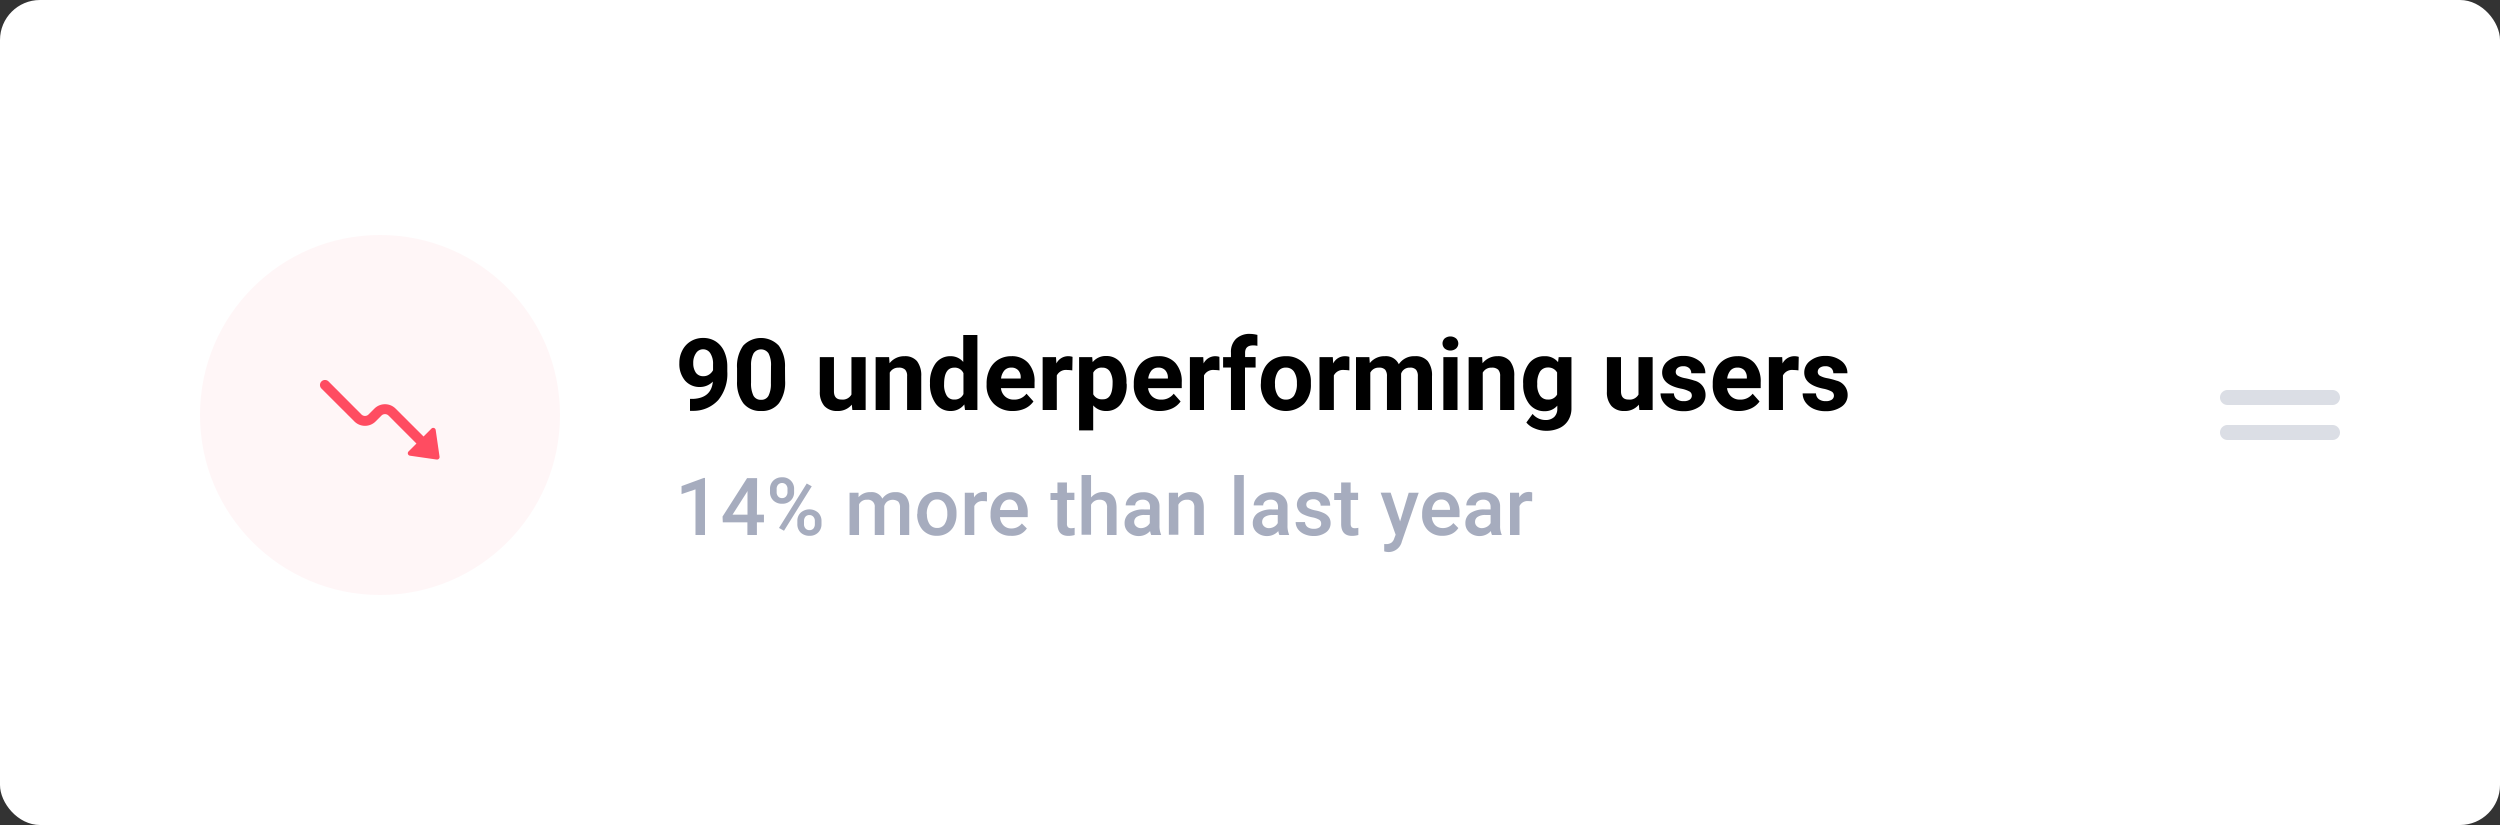
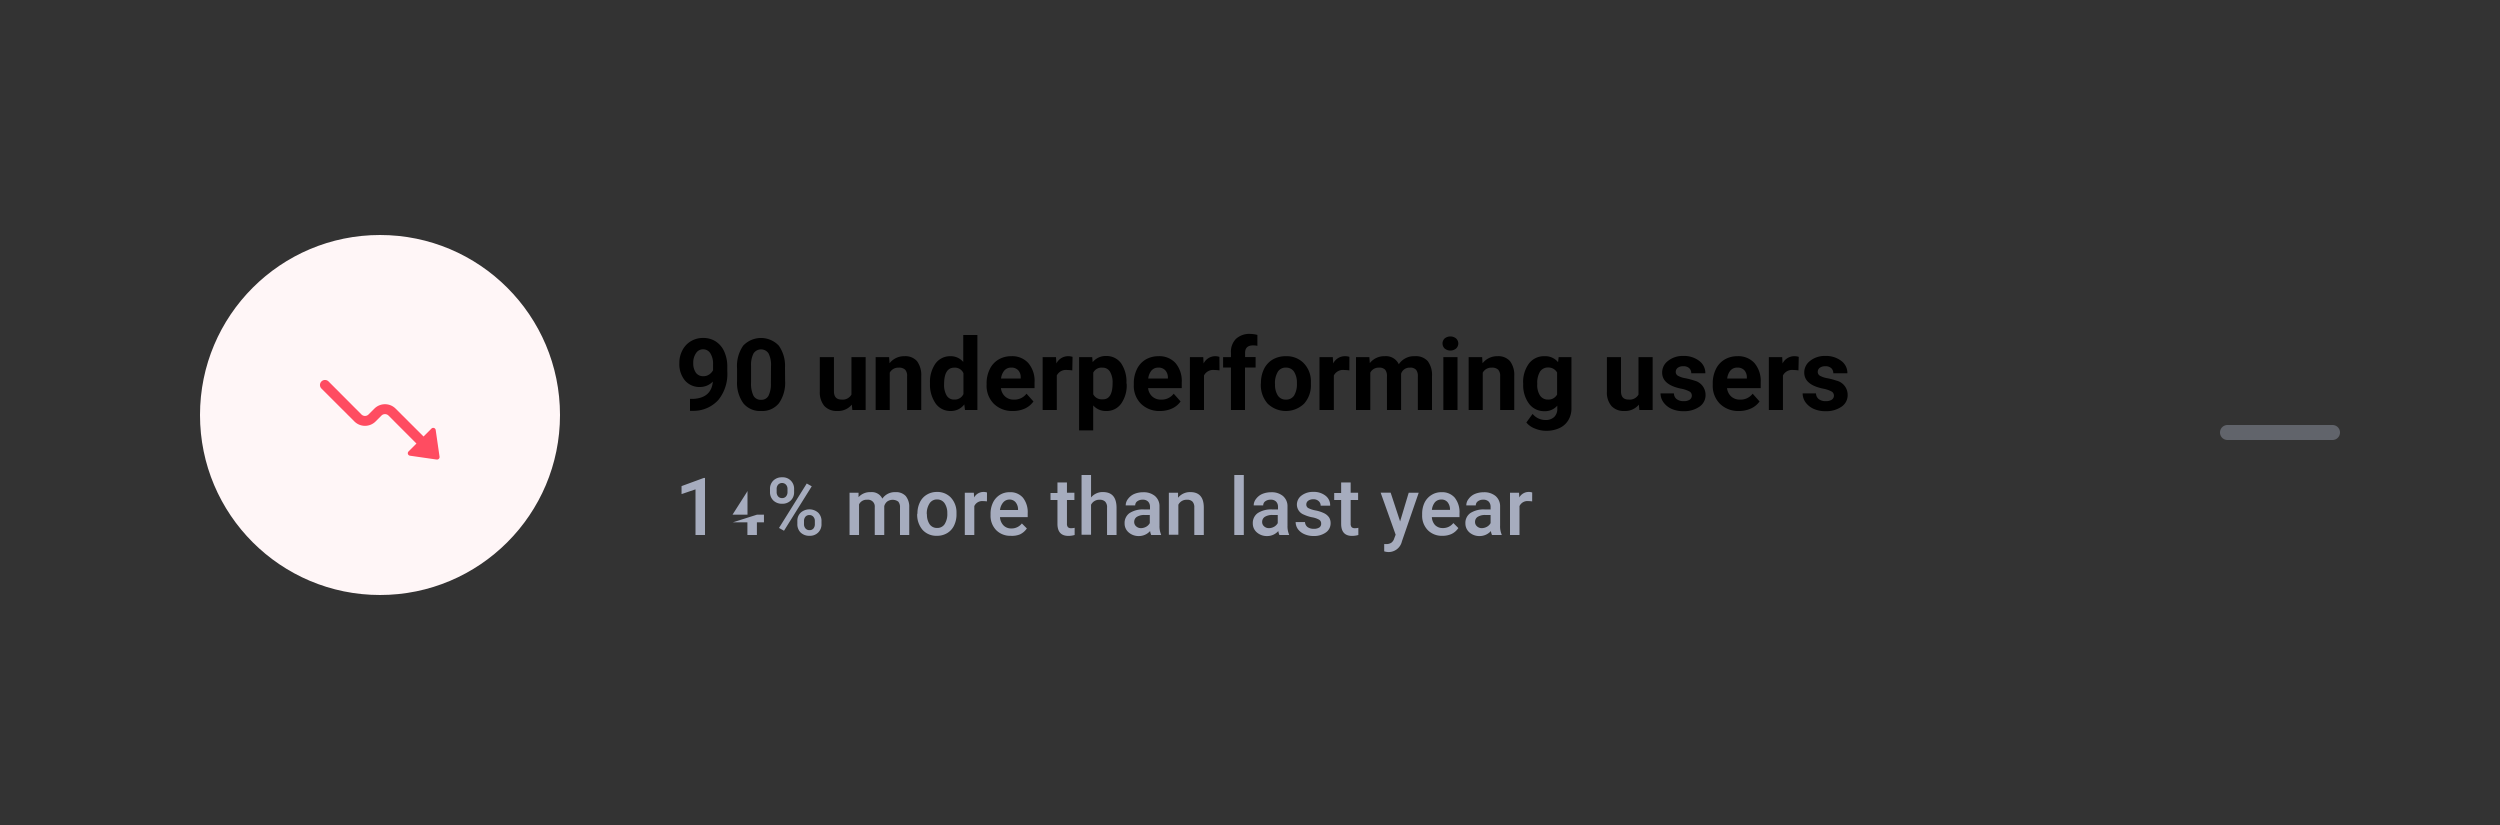
<svg xmlns="http://www.w3.org/2000/svg" viewBox="0 0 500 165">
  <rect x="0" y="0" width="500" height="165" fill="#333333" stroke="none" />
  <defs>
    <style>.cls-1{fill:#fff;}.cls-2,.cls-5{fill:#a6acbe;}.cls-3{fill:#fff6f7;}.cls-4{fill:#ff4c61;fill-rule:evenodd;}.cls-5{isolation:isolate;opacity:0.4;}</style>
  </defs>
  <g id="Lager_2" data-name="Lager 2">
    <g id="Lager_3" data-name="Lager 3">
-       <rect class="cls-1" width="500" height="165" rx="8" />
-       <path class="cls-2" d="M141,107H139.1V97.87l-2.79.95v-1.6l4.44-1.63H141Zm10.38-4.06h1.41v1.53h-1.41V107h-1.9v-2.53h-4.92l-.05-1.16,4.91-7.69h2Zm-4.88,0h3V98.2l-.14.25ZM154,97.81a2.28,2.28,0,0,1,.66-1.69,2.39,2.39,0,0,1,1.75-.66,2.27,2.27,0,0,1,2.41,2.39v.56a2.24,2.24,0,0,1-.66,1.68,2.35,2.35,0,0,1-1.74.66,2.44,2.44,0,0,1-1.74-.64,2.3,2.3,0,0,1-.68-1.74Zm1.33.6a1.27,1.27,0,0,0,.3.88,1,1,0,0,0,.79.33,1,1,0,0,0,.78-.33,1.31,1.31,0,0,0,.3-.91v-.57a1.24,1.24,0,0,0-.3-.87,1.08,1.08,0,0,0-1.58,0,1.27,1.27,0,0,0-.29.89Zm4.14,5.8a2.23,2.23,0,0,1,.68-1.69,2.64,2.64,0,0,1,3.47,0,2.3,2.3,0,0,1,.68,1.75v.55a2.28,2.28,0,0,1-.66,1.68,2.32,2.32,0,0,1-1.74.66,2.46,2.46,0,0,1-1.77-.65,2.33,2.33,0,0,1-.66-1.73Zm1.33.61a1.26,1.26,0,0,0,.3.87,1,1,0,0,0,.8.34,1,1,0,0,0,.78-.32,1.34,1.34,0,0,0,.29-.91v-.59a1.2,1.2,0,0,0-.31-.87,1,1,0,0,0-.78-.33,1,1,0,0,0-.79.33,1.33,1.33,0,0,0-.29.9Zm-4,1.33-1-.56,5.55-8.89,1,.56Zm14.91-7.6,0,.88a3.07,3.07,0,0,1,2.44-1,2.32,2.32,0,0,1,2.32,1.3,3,3,0,0,1,2.6-1.3,2.62,2.62,0,0,1,2.07.77,3.4,3.4,0,0,1,.71,2.28V107H180v-5.5a1.7,1.7,0,0,0-.35-1.18,1.91,1.91,0,0,0-2.23,0,1.84,1.84,0,0,0-.57.9V107h-1.9v-5.56a1.35,1.35,0,0,0-1.52-1.49,1.66,1.66,0,0,0-1.62.93V107h-1.9V98.55Zm11.78,4.14a4.94,4.94,0,0,1,.49-2.23,3.51,3.51,0,0,1,1.39-1.53,3.84,3.84,0,0,1,2-.54,3.71,3.71,0,0,1,2.78,1.1,4.31,4.31,0,0,1,1.15,2.92v.45a5,5,0,0,1-.48,2.23,3.54,3.54,0,0,1-1.38,1.53,3.88,3.88,0,0,1-2.06.54,3.7,3.7,0,0,1-2.87-1.19,4.62,4.62,0,0,1-1.07-3.18Zm1.9.17a3.44,3.44,0,0,0,.54,2,1.75,1.75,0,0,0,1.5.73,1.72,1.72,0,0,0,1.49-.75,3.74,3.74,0,0,0,.54-2.2,3.42,3.42,0,0,0-.55-2,1.77,1.77,0,0,0-1.5-.75,1.72,1.72,0,0,0-1.47.75A3.62,3.62,0,0,0,185.36,102.86Zm12-2.58a4.9,4.9,0,0,0-.77-.06,1.74,1.74,0,0,0-1.76,1V107h-1.9V98.55h1.81l.05.94a2.16,2.16,0,0,1,1.91-1.1,1.84,1.84,0,0,1,.67.11Zm4.77,6.88a3.92,3.92,0,0,1-2.93-1.14,4.12,4.12,0,0,1-1.12-3v-.23a5.11,5.11,0,0,1,.48-2.26A3.72,3.72,0,0,1,199.93,99a3.62,3.62,0,0,1,2-.56,3.3,3.3,0,0,1,2.66,1.1,4.67,4.67,0,0,1,.95,3.12v.77H200a2.56,2.56,0,0,0,.7,1.65,2.1,2.1,0,0,0,1.55.61,2.57,2.57,0,0,0,2.12-1l1,1a3.46,3.46,0,0,1-1.36,1.18A4.24,4.24,0,0,1,202.12,107.16Zm-.23-7.25a1.65,1.65,0,0,0-1.27.55A2.85,2.85,0,0,0,200,102h3.61v-.14a2.25,2.25,0,0,0-.51-1.43A1.55,1.55,0,0,0,201.89,99.91Zm11.46-3.42v2.06h1.49V100h-1.49v4.72a1.06,1.06,0,0,0,.19.71.92.92,0,0,0,.69.21,3,3,0,0,0,.66-.08V107a4.66,4.66,0,0,1-1.25.18c-1.46,0-2.19-.81-2.19-2.42V100h-1.39v-1.4h1.39V96.49Zm4.82,3a3,3,0,0,1,2.35-1.08c1.81,0,2.72,1,2.75,3.09V107h-1.9v-5.45a1.63,1.63,0,0,0-.39-1.24,1.52,1.52,0,0,0-1.1-.36,1.83,1.83,0,0,0-1.71,1v6h-1.9V95h1.9ZM230.24,107a3.3,3.3,0,0,1-.22-.79,3,3,0,0,1-2.22,1,3,3,0,0,1-2.07-.73,2.32,2.32,0,0,1-.81-1.8,2.41,2.41,0,0,1,1-2.07,4.9,4.9,0,0,1,2.88-.72H230v-.56a1.46,1.46,0,0,0-.37-1,1.44,1.44,0,0,0-1.11-.39,1.72,1.72,0,0,0-1.07.32,1,1,0,0,0-.41.82h-1.9a2.12,2.12,0,0,1,.46-1.29,3.11,3.11,0,0,1,1.25-1,4.59,4.59,0,0,1,1.78-.34,3.5,3.5,0,0,1,2.36.75,2.66,2.66,0,0,1,.91,2.09v3.82a4.4,4.4,0,0,0,.32,1.82V107Zm-2.08-1.37a2.16,2.16,0,0,0,1.05-.27,1.84,1.84,0,0,0,.75-.74V103h-1a2.77,2.77,0,0,0-1.59.37,1.19,1.19,0,0,0-.53,1,1.12,1.12,0,0,0,.36.87A1.4,1.4,0,0,0,228.16,105.63Zm7.45-7.08,0,1a3.06,3.06,0,0,1,2.46-1.13c1.76,0,2.66,1,2.69,3V107h-1.9v-5.48a1.67,1.67,0,0,0-.35-1.18,1.43,1.43,0,0,0-1.13-.39,1.82,1.82,0,0,0-1.71,1v6h-1.9V98.55ZM248.76,107h-1.9V95h1.9Zm7.12,0a3.3,3.3,0,0,1-.22-.79,2.94,2.94,0,0,1-2.21,1,3,3,0,0,1-2.08-.73,2.32,2.32,0,0,1-.81-1.8,2.41,2.41,0,0,1,1-2.07,4.9,4.9,0,0,1,2.88-.72h1.16v-.56a1.46,1.46,0,0,0-.37-1,1.44,1.44,0,0,0-1.11-.39,1.72,1.72,0,0,0-1.07.32,1,1,0,0,0-.41.82h-1.9a2.12,2.12,0,0,1,.46-1.29,3.11,3.11,0,0,1,1.25-1,4.63,4.63,0,0,1,1.78-.34,3.5,3.5,0,0,1,2.36.75,2.66,2.66,0,0,1,.91,2.09v3.82a4.4,4.4,0,0,0,.32,1.82V107Zm-2.08-1.37a2.16,2.16,0,0,0,1-.27,1.84,1.84,0,0,0,.75-.74V103h-1a2.79,2.79,0,0,0-1.59.37,1.19,1.19,0,0,0-.53,1,1.12,1.12,0,0,0,.36.87A1.41,1.41,0,0,0,253.8,105.63Zm10.43-.93a.84.84,0,0,0-.43-.77,4.31,4.31,0,0,0-1.38-.47,7,7,0,0,1-1.62-.52,2.16,2.16,0,0,1-1.42-2,2.26,2.26,0,0,1,.92-1.83,3.72,3.72,0,0,1,2.35-.73,3.76,3.76,0,0,1,2.44.75,2.37,2.37,0,0,1,.94,2h-1.9a1.16,1.16,0,0,0-.4-.91,1.52,1.52,0,0,0-1.08-.37,1.74,1.74,0,0,0-1,.29.91.91,0,0,0-.39.78.8.8,0,0,0,.37.68,5.33,5.33,0,0,0,1.49.49,6.86,6.86,0,0,1,1.75.58,2.54,2.54,0,0,1,.94.81,2.07,2.07,0,0,1,.31,1.16,2.2,2.2,0,0,1-.94,1.85,4.05,4.05,0,0,1-2.48.71,4.37,4.37,0,0,1-1.85-.38,3.1,3.1,0,0,1-1.27-1,2.46,2.46,0,0,1-.45-1.41H261a1.35,1.35,0,0,0,.5,1,2.08,2.08,0,0,0,1.25.35,1.92,1.92,0,0,0,1.14-.28A.89.89,0,0,0,264.23,104.7Zm5.9-8.21v2.06h1.49V100h-1.49v4.72a1.12,1.12,0,0,0,.19.71.92.92,0,0,0,.69.21,3,3,0,0,0,.66-.08V107a4.66,4.66,0,0,1-1.25.18c-1.46,0-2.19-.81-2.19-2.42V100h-1.39v-1.4h1.39V96.49Zm9.89,7.79,1.72-5.73h2l-3.36,9.73a2.73,2.73,0,0,1-2.63,2.13,3.15,3.15,0,0,1-.91-.14v-1.46l.36,0a1.74,1.74,0,0,0,1.07-.27,1.65,1.65,0,0,0,.58-.87l.28-.73-3-8.41h2Zm8.46,2.88a3.92,3.92,0,0,1-2.93-1.14,4.12,4.12,0,0,1-1.12-3v-.23a5.11,5.11,0,0,1,.48-2.26A3.72,3.72,0,0,1,286.29,99a3.62,3.62,0,0,1,2-.56,3.3,3.3,0,0,1,2.66,1.1,4.67,4.67,0,0,1,.95,3.12v.77h-5.53A2.56,2.56,0,0,0,287,105a2.1,2.1,0,0,0,1.55.61,2.57,2.57,0,0,0,2.12-1l1,1a3.36,3.36,0,0,1-1.35,1.18A4.24,4.24,0,0,1,288.48,107.16Zm-.23-7.25a1.65,1.65,0,0,0-1.27.55,2.85,2.85,0,0,0-.6,1.52H290v-.14a2.25,2.25,0,0,0-.51-1.43A1.55,1.55,0,0,0,288.25,99.91ZM298.4,107a2.88,2.88,0,0,1-.22-.79,3,3,0,0,1-2.22,1,3,3,0,0,1-2.08-.73,2.35,2.35,0,0,1-.8-1.8,2.39,2.39,0,0,1,1-2.07,4.89,4.89,0,0,1,2.87-.72h1.17v-.56a1.51,1.51,0,0,0-.37-1,1.47,1.47,0,0,0-1.12-.39,1.71,1.71,0,0,0-1.06.32,1,1,0,0,0-.41.82h-1.9a2.06,2.06,0,0,1,.46-1.29,3,3,0,0,1,1.25-1,4.58,4.58,0,0,1,1.77-.34,3.54,3.54,0,0,1,2.37.75,2.66,2.66,0,0,1,.91,2.09v3.82a4.24,4.24,0,0,0,.32,1.82V107Zm-2.09-1.37a2.17,2.17,0,0,0,1.06-.27,1.84,1.84,0,0,0,.75-.74V103h-1a2.73,2.73,0,0,0-1.58.37,1.17,1.17,0,0,0-.53,1,1.12,1.12,0,0,0,.36.87A1.39,1.39,0,0,0,296.31,105.63Zm10.12-5.35a4.9,4.9,0,0,0-.77-.06,1.74,1.74,0,0,0-1.76,1V107H302V98.55h1.81l.05.94a2.15,2.15,0,0,1,1.91-1.1,1.84,1.84,0,0,1,.67.11Z" />
+       <path class="cls-2" d="M141,107H139.1V97.87l-2.79.95v-1.6l4.44-1.63H141Zm10.38-4.06h1.41v1.53h-1.41V107h-1.9v-2.53h-4.92h2Zm-4.88,0h3V98.2l-.14.25ZM154,97.81a2.28,2.28,0,0,1,.66-1.69,2.39,2.39,0,0,1,1.75-.66,2.27,2.27,0,0,1,2.41,2.39v.56a2.24,2.24,0,0,1-.66,1.68,2.35,2.35,0,0,1-1.74.66,2.44,2.44,0,0,1-1.74-.64,2.3,2.3,0,0,1-.68-1.74Zm1.33.6a1.27,1.27,0,0,0,.3.88,1,1,0,0,0,.79.33,1,1,0,0,0,.78-.33,1.31,1.31,0,0,0,.3-.91v-.57a1.24,1.24,0,0,0-.3-.87,1.08,1.08,0,0,0-1.58,0,1.27,1.27,0,0,0-.29.89Zm4.14,5.8a2.23,2.23,0,0,1,.68-1.69,2.64,2.64,0,0,1,3.47,0,2.3,2.3,0,0,1,.68,1.75v.55a2.28,2.28,0,0,1-.66,1.68,2.32,2.32,0,0,1-1.74.66,2.46,2.46,0,0,1-1.77-.65,2.33,2.33,0,0,1-.66-1.73Zm1.33.61a1.26,1.26,0,0,0,.3.87,1,1,0,0,0,.8.34,1,1,0,0,0,.78-.32,1.34,1.34,0,0,0,.29-.91v-.59a1.2,1.2,0,0,0-.31-.87,1,1,0,0,0-.78-.33,1,1,0,0,0-.79.33,1.33,1.33,0,0,0-.29.9Zm-4,1.33-1-.56,5.55-8.89,1,.56Zm14.91-7.6,0,.88a3.07,3.07,0,0,1,2.44-1,2.32,2.32,0,0,1,2.32,1.3,3,3,0,0,1,2.6-1.3,2.62,2.62,0,0,1,2.07.77,3.4,3.4,0,0,1,.71,2.28V107H180v-5.5a1.7,1.7,0,0,0-.35-1.18,1.91,1.91,0,0,0-2.23,0,1.84,1.84,0,0,0-.57.9V107h-1.9v-5.56a1.35,1.35,0,0,0-1.52-1.49,1.66,1.66,0,0,0-1.62.93V107h-1.9V98.55Zm11.78,4.14a4.94,4.94,0,0,1,.49-2.23,3.51,3.51,0,0,1,1.39-1.53,3.84,3.84,0,0,1,2-.54,3.71,3.71,0,0,1,2.78,1.1,4.31,4.31,0,0,1,1.15,2.92v.45a5,5,0,0,1-.48,2.23,3.54,3.54,0,0,1-1.38,1.53,3.88,3.88,0,0,1-2.06.54,3.7,3.7,0,0,1-2.87-1.19,4.62,4.62,0,0,1-1.07-3.18Zm1.9.17a3.44,3.44,0,0,0,.54,2,1.75,1.75,0,0,0,1.5.73,1.72,1.72,0,0,0,1.49-.75,3.74,3.74,0,0,0,.54-2.2,3.42,3.42,0,0,0-.55-2,1.77,1.77,0,0,0-1.5-.75,1.72,1.72,0,0,0-1.47.75A3.62,3.62,0,0,0,185.36,102.86Zm12-2.58a4.9,4.9,0,0,0-.77-.06,1.74,1.74,0,0,0-1.76,1V107h-1.9V98.55h1.81l.05.94a2.16,2.16,0,0,1,1.91-1.1,1.84,1.84,0,0,1,.67.11Zm4.77,6.88a3.92,3.92,0,0,1-2.93-1.14,4.12,4.12,0,0,1-1.12-3v-.23a5.11,5.11,0,0,1,.48-2.26A3.72,3.72,0,0,1,199.93,99a3.62,3.62,0,0,1,2-.56,3.3,3.3,0,0,1,2.66,1.1,4.67,4.67,0,0,1,.95,3.12v.77H200a2.56,2.56,0,0,0,.7,1.65,2.1,2.1,0,0,0,1.55.61,2.57,2.57,0,0,0,2.12-1l1,1a3.46,3.46,0,0,1-1.36,1.18A4.24,4.24,0,0,1,202.12,107.16Zm-.23-7.25a1.65,1.65,0,0,0-1.27.55A2.85,2.85,0,0,0,200,102h3.61v-.14a2.25,2.25,0,0,0-.51-1.43A1.55,1.55,0,0,0,201.89,99.91Zm11.46-3.42v2.06h1.49V100h-1.49v4.72a1.06,1.06,0,0,0,.19.71.92.92,0,0,0,.69.21,3,3,0,0,0,.66-.08V107a4.66,4.66,0,0,1-1.25.18c-1.46,0-2.19-.81-2.19-2.42V100h-1.39v-1.4h1.39V96.49Zm4.82,3a3,3,0,0,1,2.35-1.08c1.81,0,2.72,1,2.75,3.09V107h-1.9v-5.45a1.63,1.63,0,0,0-.39-1.24,1.52,1.52,0,0,0-1.1-.36,1.83,1.83,0,0,0-1.71,1v6h-1.9V95h1.9ZM230.24,107a3.3,3.3,0,0,1-.22-.79,3,3,0,0,1-2.22,1,3,3,0,0,1-2.07-.73,2.32,2.32,0,0,1-.81-1.8,2.41,2.41,0,0,1,1-2.07,4.9,4.9,0,0,1,2.88-.72H230v-.56a1.46,1.46,0,0,0-.37-1,1.44,1.44,0,0,0-1.11-.39,1.72,1.72,0,0,0-1.07.32,1,1,0,0,0-.41.82h-1.9a2.12,2.12,0,0,1,.46-1.29,3.11,3.11,0,0,1,1.25-1,4.59,4.59,0,0,1,1.78-.34,3.5,3.5,0,0,1,2.36.75,2.66,2.66,0,0,1,.91,2.09v3.82a4.4,4.4,0,0,0,.32,1.82V107Zm-2.08-1.37a2.16,2.16,0,0,0,1.05-.27,1.84,1.84,0,0,0,.75-.74V103h-1a2.77,2.77,0,0,0-1.59.37,1.19,1.19,0,0,0-.53,1,1.12,1.12,0,0,0,.36.87A1.4,1.4,0,0,0,228.16,105.63Zm7.45-7.08,0,1a3.06,3.06,0,0,1,2.46-1.13c1.76,0,2.66,1,2.69,3V107h-1.9v-5.48a1.67,1.67,0,0,0-.35-1.18,1.43,1.43,0,0,0-1.13-.39,1.82,1.82,0,0,0-1.71,1v6h-1.9V98.55ZM248.76,107h-1.9V95h1.9Zm7.12,0a3.3,3.3,0,0,1-.22-.79,2.94,2.94,0,0,1-2.21,1,3,3,0,0,1-2.08-.73,2.32,2.32,0,0,1-.81-1.8,2.41,2.41,0,0,1,1-2.07,4.9,4.9,0,0,1,2.88-.72h1.16v-.56a1.46,1.46,0,0,0-.37-1,1.44,1.44,0,0,0-1.11-.39,1.72,1.72,0,0,0-1.07.32,1,1,0,0,0-.41.82h-1.9a2.12,2.12,0,0,1,.46-1.29,3.11,3.11,0,0,1,1.25-1,4.63,4.63,0,0,1,1.78-.34,3.5,3.5,0,0,1,2.36.75,2.66,2.66,0,0,1,.91,2.09v3.82a4.4,4.4,0,0,0,.32,1.82V107Zm-2.08-1.37a2.16,2.16,0,0,0,1-.27,1.84,1.84,0,0,0,.75-.74V103h-1a2.79,2.79,0,0,0-1.59.37,1.19,1.19,0,0,0-.53,1,1.12,1.12,0,0,0,.36.87A1.41,1.41,0,0,0,253.8,105.63Zm10.43-.93a.84.84,0,0,0-.43-.77,4.31,4.31,0,0,0-1.38-.47,7,7,0,0,1-1.62-.52,2.16,2.16,0,0,1-1.42-2,2.26,2.26,0,0,1,.92-1.83,3.72,3.72,0,0,1,2.35-.73,3.76,3.76,0,0,1,2.44.75,2.37,2.37,0,0,1,.94,2h-1.9a1.16,1.16,0,0,0-.4-.91,1.52,1.52,0,0,0-1.08-.37,1.74,1.74,0,0,0-1,.29.91.91,0,0,0-.39.78.8.8,0,0,0,.37.68,5.33,5.33,0,0,0,1.49.49,6.86,6.86,0,0,1,1.75.58,2.54,2.54,0,0,1,.94.81,2.07,2.07,0,0,1,.31,1.16,2.2,2.2,0,0,1-.94,1.85,4.05,4.05,0,0,1-2.48.71,4.37,4.37,0,0,1-1.85-.38,3.1,3.1,0,0,1-1.27-1,2.46,2.46,0,0,1-.45-1.41H261a1.35,1.35,0,0,0,.5,1,2.08,2.08,0,0,0,1.25.35,1.92,1.92,0,0,0,1.14-.28A.89.89,0,0,0,264.23,104.7Zm5.9-8.21v2.06h1.49V100h-1.49v4.72a1.12,1.12,0,0,0,.19.71.92.92,0,0,0,.69.21,3,3,0,0,0,.66-.08V107a4.66,4.66,0,0,1-1.25.18c-1.46,0-2.19-.81-2.19-2.42V100h-1.39v-1.4h1.39V96.49Zm9.89,7.79,1.72-5.73h2l-3.36,9.73a2.73,2.73,0,0,1-2.63,2.13,3.15,3.15,0,0,1-.91-.14v-1.46l.36,0a1.74,1.74,0,0,0,1.07-.27,1.65,1.65,0,0,0,.58-.87l.28-.73-3-8.41h2Zm8.46,2.88a3.92,3.92,0,0,1-2.93-1.14,4.12,4.12,0,0,1-1.12-3v-.23a5.11,5.11,0,0,1,.48-2.26A3.72,3.72,0,0,1,286.29,99a3.62,3.62,0,0,1,2-.56,3.3,3.3,0,0,1,2.66,1.1,4.67,4.67,0,0,1,.95,3.12v.77h-5.53A2.56,2.56,0,0,0,287,105a2.1,2.1,0,0,0,1.55.61,2.57,2.57,0,0,0,2.12-1l1,1a3.36,3.36,0,0,1-1.35,1.18A4.24,4.24,0,0,1,288.48,107.16Zm-.23-7.25a1.65,1.65,0,0,0-1.27.55,2.85,2.85,0,0,0-.6,1.52H290v-.14a2.25,2.25,0,0,0-.51-1.43A1.55,1.55,0,0,0,288.25,99.91ZM298.4,107a2.88,2.88,0,0,1-.22-.79,3,3,0,0,1-2.22,1,3,3,0,0,1-2.08-.73,2.35,2.35,0,0,1-.8-1.8,2.39,2.39,0,0,1,1-2.07,4.89,4.89,0,0,1,2.87-.72h1.17v-.56a1.51,1.51,0,0,0-.37-1,1.47,1.47,0,0,0-1.12-.39,1.71,1.71,0,0,0-1.06.32,1,1,0,0,0-.41.82h-1.9a2.06,2.06,0,0,1,.46-1.29,3,3,0,0,1,1.25-1,4.58,4.58,0,0,1,1.77-.34,3.54,3.54,0,0,1,2.37.75,2.66,2.66,0,0,1,.91,2.09v3.82a4.24,4.24,0,0,0,.32,1.82V107Zm-2.09-1.37a2.17,2.17,0,0,0,1.06-.27,1.84,1.84,0,0,0,.75-.74V103h-1a2.73,2.73,0,0,0-1.58.37,1.17,1.17,0,0,0-.53,1,1.12,1.12,0,0,0,.36.87A1.39,1.39,0,0,0,296.31,105.63Zm10.12-5.35a4.9,4.9,0,0,0-.77-.06,1.74,1.74,0,0,0-1.76,1V107H302V98.55h1.81l.05.94a2.15,2.15,0,0,1,1.91-1.1,1.84,1.84,0,0,1,.67.11Z" />
      <path d="M142.57,76.32A3.59,3.59,0,0,1,140,77.4a3.82,3.82,0,0,1-3-1.29,5.14,5.14,0,0,1-1.13-3.49,5.35,5.35,0,0,1,.61-2.56,4.46,4.46,0,0,1,1.7-1.82,4.68,4.68,0,0,1,2.47-.65,4.53,4.53,0,0,1,2.5.7,4.64,4.64,0,0,1,1.69,2,7.24,7.24,0,0,1,.62,3v1A8.24,8.24,0,0,1,143.66,80a6.7,6.7,0,0,1-5,2.17H138V79.78h.62Q142.27,79.6,142.57,76.32Zm-1.89-1.08a2,2,0,0,0,1.17-.35,2.28,2.28,0,0,0,.76-.85V72.88a3.85,3.85,0,0,0-.55-2.23,1.68,1.68,0,0,0-1.46-.79,1.64,1.64,0,0,0-1.4.78,3.33,3.33,0,0,0-.55,2,3.26,3.26,0,0,0,.53,1.91A1.76,1.76,0,0,0,140.68,75.24Zm16.34.88a7.15,7.15,0,0,1-1.22,4.51,4.26,4.26,0,0,1-3.57,1.57,4.31,4.31,0,0,1-3.56-1.54,7,7,0,0,1-1.26-4.39V73.65a7.12,7.12,0,0,1,1.23-4.52,4.9,4.9,0,0,1,7.12,0A6.94,6.94,0,0,1,157,73.5Zm-2.82-2.87a5.09,5.09,0,0,0-.49-2.57,1.8,1.8,0,0,0-3,0,4.94,4.94,0,0,0-.5,2.4v3.45a5.58,5.58,0,0,0,.47,2.59,1.63,1.63,0,0,0,1.53.84,1.58,1.58,0,0,0,1.49-.81,5.24,5.24,0,0,0,.48-2.48Zm16.16,7.68a3.56,3.56,0,0,1-2.89,1.27,3.37,3.37,0,0,1-2.6-1,4.24,4.24,0,0,1-.91-2.86V71.43h2.83v6.83q0,1.65,1.5,1.65a2,2,0,0,0,2-1V71.43h2.84V82h-2.66Zm7.46-9.5.09,1.22a3.69,3.69,0,0,1,3-1.41,3.09,3.09,0,0,1,2.5,1,4.71,4.71,0,0,1,.84,3V82h-2.83V75.24a1.78,1.78,0,0,0-.39-1.3,1.74,1.74,0,0,0-1.3-.41,1.93,1.93,0,0,0-1.78,1V82h-2.82V71.43ZM186,76.64a6.37,6.37,0,0,1,1.1-3.94,3.62,3.62,0,0,1,3-1.46,3.26,3.26,0,0,1,2.55,1.15V67h2.83V82H193l-.14-1.12a3.32,3.32,0,0,1-2.71,1.32,3.59,3.59,0,0,1-3-1.47A6.6,6.6,0,0,1,186,76.64Zm2.82.2a4.14,4.14,0,0,0,.52,2.28,1.67,1.67,0,0,0,1.5.79,1.9,1.9,0,0,0,1.85-1.1V74.64a1.87,1.87,0,0,0-1.83-1.11C189.5,73.53,188.82,74.64,188.82,76.84Zm13.75,5.36a5.22,5.22,0,0,1-3.79-1.43,5.09,5.09,0,0,1-1.46-3.8V76.7a6.34,6.34,0,0,1,.62-2.84,4.5,4.5,0,0,1,1.74-1.94,4.92,4.92,0,0,1,2.58-.68,4.32,4.32,0,0,1,3.4,1.37,5.49,5.49,0,0,1,1.25,3.87v1.15h-6.72a2.59,2.59,0,0,0,.82,1.66,2.48,2.48,0,0,0,1.74.63,3,3,0,0,0,2.55-1.18l1.39,1.55A4.29,4.29,0,0,1,205,81.7,5.69,5.69,0,0,1,202.57,82.2Zm-.32-8.68a1.78,1.78,0,0,0-1.37.57,3,3,0,0,0-.67,1.62h3.93v-.22a2,2,0,0,0-.51-1.45A1.81,1.81,0,0,0,202.25,73.52Zm12.21.56a8,8,0,0,0-1-.08,2.06,2.06,0,0,0-2.1,1.09V82h-2.83V71.43h2.67l.08,1.26a2.61,2.61,0,0,1,2.35-1.45,2.75,2.75,0,0,1,.88.13Zm10.88,2.73a6.35,6.35,0,0,1-1.11,3.92,3.54,3.54,0,0,1-3,1.47,3.31,3.31,0,0,1-2.59-1.12v5h-2.82V71.43h2.62l.09,1a3.33,3.33,0,0,1,2.68-1.23,3.59,3.59,0,0,1,3,1.44,6.56,6.56,0,0,1,1.08,4Zm-2.82-.2a4.18,4.18,0,0,0-.53-2.28,1.69,1.69,0,0,0-1.51-.8,1.85,1.85,0,0,0-1.83,1v4.33a1.89,1.89,0,0,0,1.85,1C221.85,79.92,222.52,78.82,222.52,76.61ZM232,82.2a5.22,5.22,0,0,1-3.79-1.43,5.08,5.08,0,0,1-1.45-3.8V76.7a6.34,6.34,0,0,1,.61-2.84,4.5,4.5,0,0,1,1.74-1.94,5,5,0,0,1,2.58-.68,4.34,4.34,0,0,1,3.41,1.37,5.54,5.54,0,0,1,1.25,3.87v1.15h-6.73a2.64,2.64,0,0,0,.82,1.66,2.51,2.51,0,0,0,1.75.63,3,3,0,0,0,2.55-1.18l1.38,1.55a4.25,4.25,0,0,1-1.71,1.41A5.77,5.77,0,0,1,232,82.2Zm-.32-8.68a1.78,1.78,0,0,0-1.37.57,3,3,0,0,0-.66,1.62h3.93v-.22A2.13,2.13,0,0,0,233,74,1.85,1.85,0,0,0,231.64,73.52Zm12.22.56a8.26,8.26,0,0,0-1-.08,2.06,2.06,0,0,0-2.1,1.09V82h-2.82V71.43h2.67l.07,1.26A2.62,2.62,0,0,1,243,71.24a2.84,2.84,0,0,1,.88.13ZM246.19,82V73.5h-1.57V71.43h1.57v-.89a3.64,3.64,0,0,1,1-2.76,3.93,3.93,0,0,1,2.86-1,6.56,6.56,0,0,1,1.43.2l0,2.19a3.6,3.6,0,0,0-.86-.09c-1.07,0-1.6.5-1.6,1.49v.85h2.1V73.5H249V82Zm6-5.38a6.3,6.3,0,0,1,.6-2.8,4.54,4.54,0,0,1,1.74-1.91,5.12,5.12,0,0,1,2.65-.67,4.75,4.75,0,0,1,3.48,1.31,5.18,5.18,0,0,1,1.52,3.55l0,.72a5.51,5.51,0,0,1-1.36,3.91,5.25,5.25,0,0,1-7.29,0,5.6,5.6,0,0,1-1.36-4Zm2.82.2a3.94,3.94,0,0,0,.57,2.31,1.85,1.85,0,0,0,1.62.79,1.88,1.88,0,0,0,1.6-.78,4.38,4.38,0,0,0,.58-2.52,4,4,0,0,0-.58-2.29,1.88,1.88,0,0,0-1.62-.81,1.83,1.83,0,0,0-1.6.81A4.36,4.36,0,0,0,255,76.82Zm14.86-2.74a8,8,0,0,0-1-.08,2.06,2.06,0,0,0-2.1,1.09V82H263.9V71.43h2.66l.08,1.26A2.61,2.61,0,0,1,269,71.24a2.75,2.75,0,0,1,.88.13Zm4-2.65.09,1.19a3.69,3.69,0,0,1,3-1.38,2.81,2.81,0,0,1,2.8,1.61A3.66,3.66,0,0,1,283,71.24a3.14,3.14,0,0,1,2.56,1,4.6,4.6,0,0,1,.84,3V82h-2.83V75.26a2,2,0,0,0-.36-1.31,1.53,1.53,0,0,0-1.24-.42,1.76,1.76,0,0,0-1.75,1.21V82h-2.83V75.27a2,2,0,0,0-.36-1.33,1.58,1.58,0,0,0-1.23-.41,1.84,1.84,0,0,0-1.74,1V82H271.2V71.43ZM291.5,82h-2.83V71.43h2.83Zm-3-13.3a1.42,1.42,0,0,1,.42-1,1.83,1.83,0,0,1,2.31,0,1.4,1.4,0,0,1,.43,1,1.37,1.37,0,0,1-.44,1,1.8,1.8,0,0,1-2.29,0A1.37,1.37,0,0,1,288.51,68.7Zm7.93,2.73.08,1.22a3.71,3.71,0,0,1,3-1.41,3.09,3.09,0,0,1,2.5,1,4.59,4.59,0,0,1,.84,3V82h-2.82V75.24a1.82,1.82,0,0,0-.39-1.3,1.76,1.76,0,0,0-1.3-.41,1.94,1.94,0,0,0-1.79,1V82h-2.82V71.43Zm8.2,5.21a6.21,6.21,0,0,1,1.15-3.92,3.77,3.77,0,0,1,3.13-1.48,3.28,3.28,0,0,1,2.7,1.19l.12-1h2.56V81.65a4.51,4.51,0,0,1-.64,2.41,4,4,0,0,1-1.77,1.56,6.18,6.18,0,0,1-2.67.54,5.81,5.81,0,0,1-2.27-.47,4,4,0,0,1-1.67-1.19l1.25-1.72A3.31,3.31,0,0,0,309.09,84a2.43,2.43,0,0,0,1.75-.6,2.24,2.24,0,0,0,.62-1.7v-.57a3.24,3.24,0,0,1-2.56,1.11,3.77,3.77,0,0,1-3.09-1.49,6.23,6.23,0,0,1-1.17-3.95Zm2.82.2A3.84,3.84,0,0,0,308,79.1a1.83,1.83,0,0,0,1.58.81,1.94,1.94,0,0,0,1.84-1V74.5a2,2,0,0,0-1.82-1,1.86,1.86,0,0,0-1.6.83A4.33,4.33,0,0,0,307.46,76.84Zm20.32,4.09a3.55,3.55,0,0,1-2.89,1.27,3.33,3.33,0,0,1-2.59-1,4.14,4.14,0,0,1-.91-2.86V71.43h2.82v6.83q0,1.65,1.5,1.65a2,2,0,0,0,2-1V71.43h2.83V82h-2.66Zm10.59-1.85a.89.89,0,0,0-.52-.81,5.74,5.74,0,0,0-1.64-.54q-3.76-.78-3.77-3.2a2.89,2.89,0,0,1,1.16-2.34,4.68,4.68,0,0,1,3.06-1,5,5,0,0,1,3.21,1,3,3,0,0,1,1.21,2.46h-2.82a1.35,1.35,0,0,0-.39-1,1.63,1.63,0,0,0-1.22-.4,1.7,1.7,0,0,0-1.1.32,1,1,0,0,0-.39.82.85.85,0,0,0,.44.76,4.59,4.59,0,0,0,1.5.5,13.6,13.6,0,0,1,1.78.47A2.92,2.92,0,0,1,341.11,79a2.76,2.76,0,0,1-1.24,2.35,5.36,5.36,0,0,1-3.2.89,5.71,5.71,0,0,1-2.36-.47,4,4,0,0,1-1.61-1.3,3,3,0,0,1-.59-1.79h2.68a1.45,1.45,0,0,0,.55,1.15,2.21,2.21,0,0,0,1.39.4,2.05,2.05,0,0,0,1.22-.3A1,1,0,0,0,338.37,79.08Zm9.43,3.12A5.22,5.22,0,0,1,344,80.77a5.08,5.08,0,0,1-1.45-3.8V76.7a6.34,6.34,0,0,1,.61-2.84,4.5,4.5,0,0,1,1.74-1.94,5,5,0,0,1,2.58-.68,4.34,4.34,0,0,1,3.41,1.37,5.54,5.54,0,0,1,1.25,3.87v1.15h-6.73a2.64,2.64,0,0,0,.82,1.66,2.51,2.51,0,0,0,1.75.63,3,3,0,0,0,2.55-1.18l1.38,1.55a4.22,4.22,0,0,1-1.72,1.41A5.69,5.69,0,0,1,347.8,82.2Zm-.32-8.68a1.78,1.78,0,0,0-1.37.57,3,3,0,0,0-.66,1.62h3.93v-.22a2.13,2.13,0,0,0-.51-1.45A1.85,1.85,0,0,0,347.48,73.52Zm12.22.56a8.12,8.12,0,0,0-1-.08,2.06,2.06,0,0,0-2.1,1.09V82h-2.82V71.43h2.67l.07,1.26a2.63,2.63,0,0,1,2.36-1.45,2.84,2.84,0,0,1,.88.13Zm7.09,5a.91.91,0,0,0-.52-.81,5.85,5.85,0,0,0-1.64-.54q-3.76-.78-3.77-3.2A2.89,2.89,0,0,1,362,72.19a4.67,4.67,0,0,1,3.06-1,5,5,0,0,1,3.21,1,3,3,0,0,1,1.21,2.46h-2.82a1.35,1.35,0,0,0-.39-1,1.63,1.63,0,0,0-1.22-.4,1.75,1.75,0,0,0-1.11.32,1,1,0,0,0-.39.82.87.87,0,0,0,.44.76,4.67,4.67,0,0,0,1.51.5,13.6,13.6,0,0,1,1.78.47A2.92,2.92,0,0,1,369.53,79a2.76,2.76,0,0,1-1.24,2.35,5.38,5.38,0,0,1-3.2.89,5.68,5.68,0,0,1-2.36-.47,4.06,4.06,0,0,1-1.62-1.3,3.06,3.06,0,0,1-.58-1.79h2.67a1.49,1.49,0,0,0,.56,1.15,2.21,2.21,0,0,0,1.39.4,2.07,2.07,0,0,0,1.22-.3A1,1,0,0,0,366.79,79.08Z" />
      <circle class="cls-3" cx="76" cy="83" r="36" />
      <path class="cls-4" d="M65.71,76.29a1,1,0,0,0-1.42,1.42l6.59,6.58a3,3,0,0,0,4.24,0l1.17-1.17a1,1,0,0,1,1.42,0l5.58,5.59-1.58,1.58a.5.5,0,0,0,.28.85l5.35.77a.51.51,0,0,0,.57-.57L87.14,86a.5.5,0,0,0-.85-.28l-1.58,1.58-5.59-5.58a3,3,0,0,0-4.24,0l-1.17,1.17a1,1,0,0,1-1.42,0Z" />
-       <path class="cls-5" d="M445.5,78h21a1.5,1.5,0,0,1,1.5,1.5h0a1.5,1.5,0,0,1-1.5,1.5h-21a1.5,1.5,0,0,1-1.5-1.5h0A1.5,1.5,0,0,1,445.5,78Z" />
      <path class="cls-5" d="M445.5,85h21a1.5,1.5,0,0,1,1.5,1.5h0a1.5,1.5,0,0,1-1.5,1.5h-21a1.5,1.5,0,0,1-1.5-1.5h0A1.5,1.5,0,0,1,445.5,85Z" />
    </g>
  </g>
</svg>